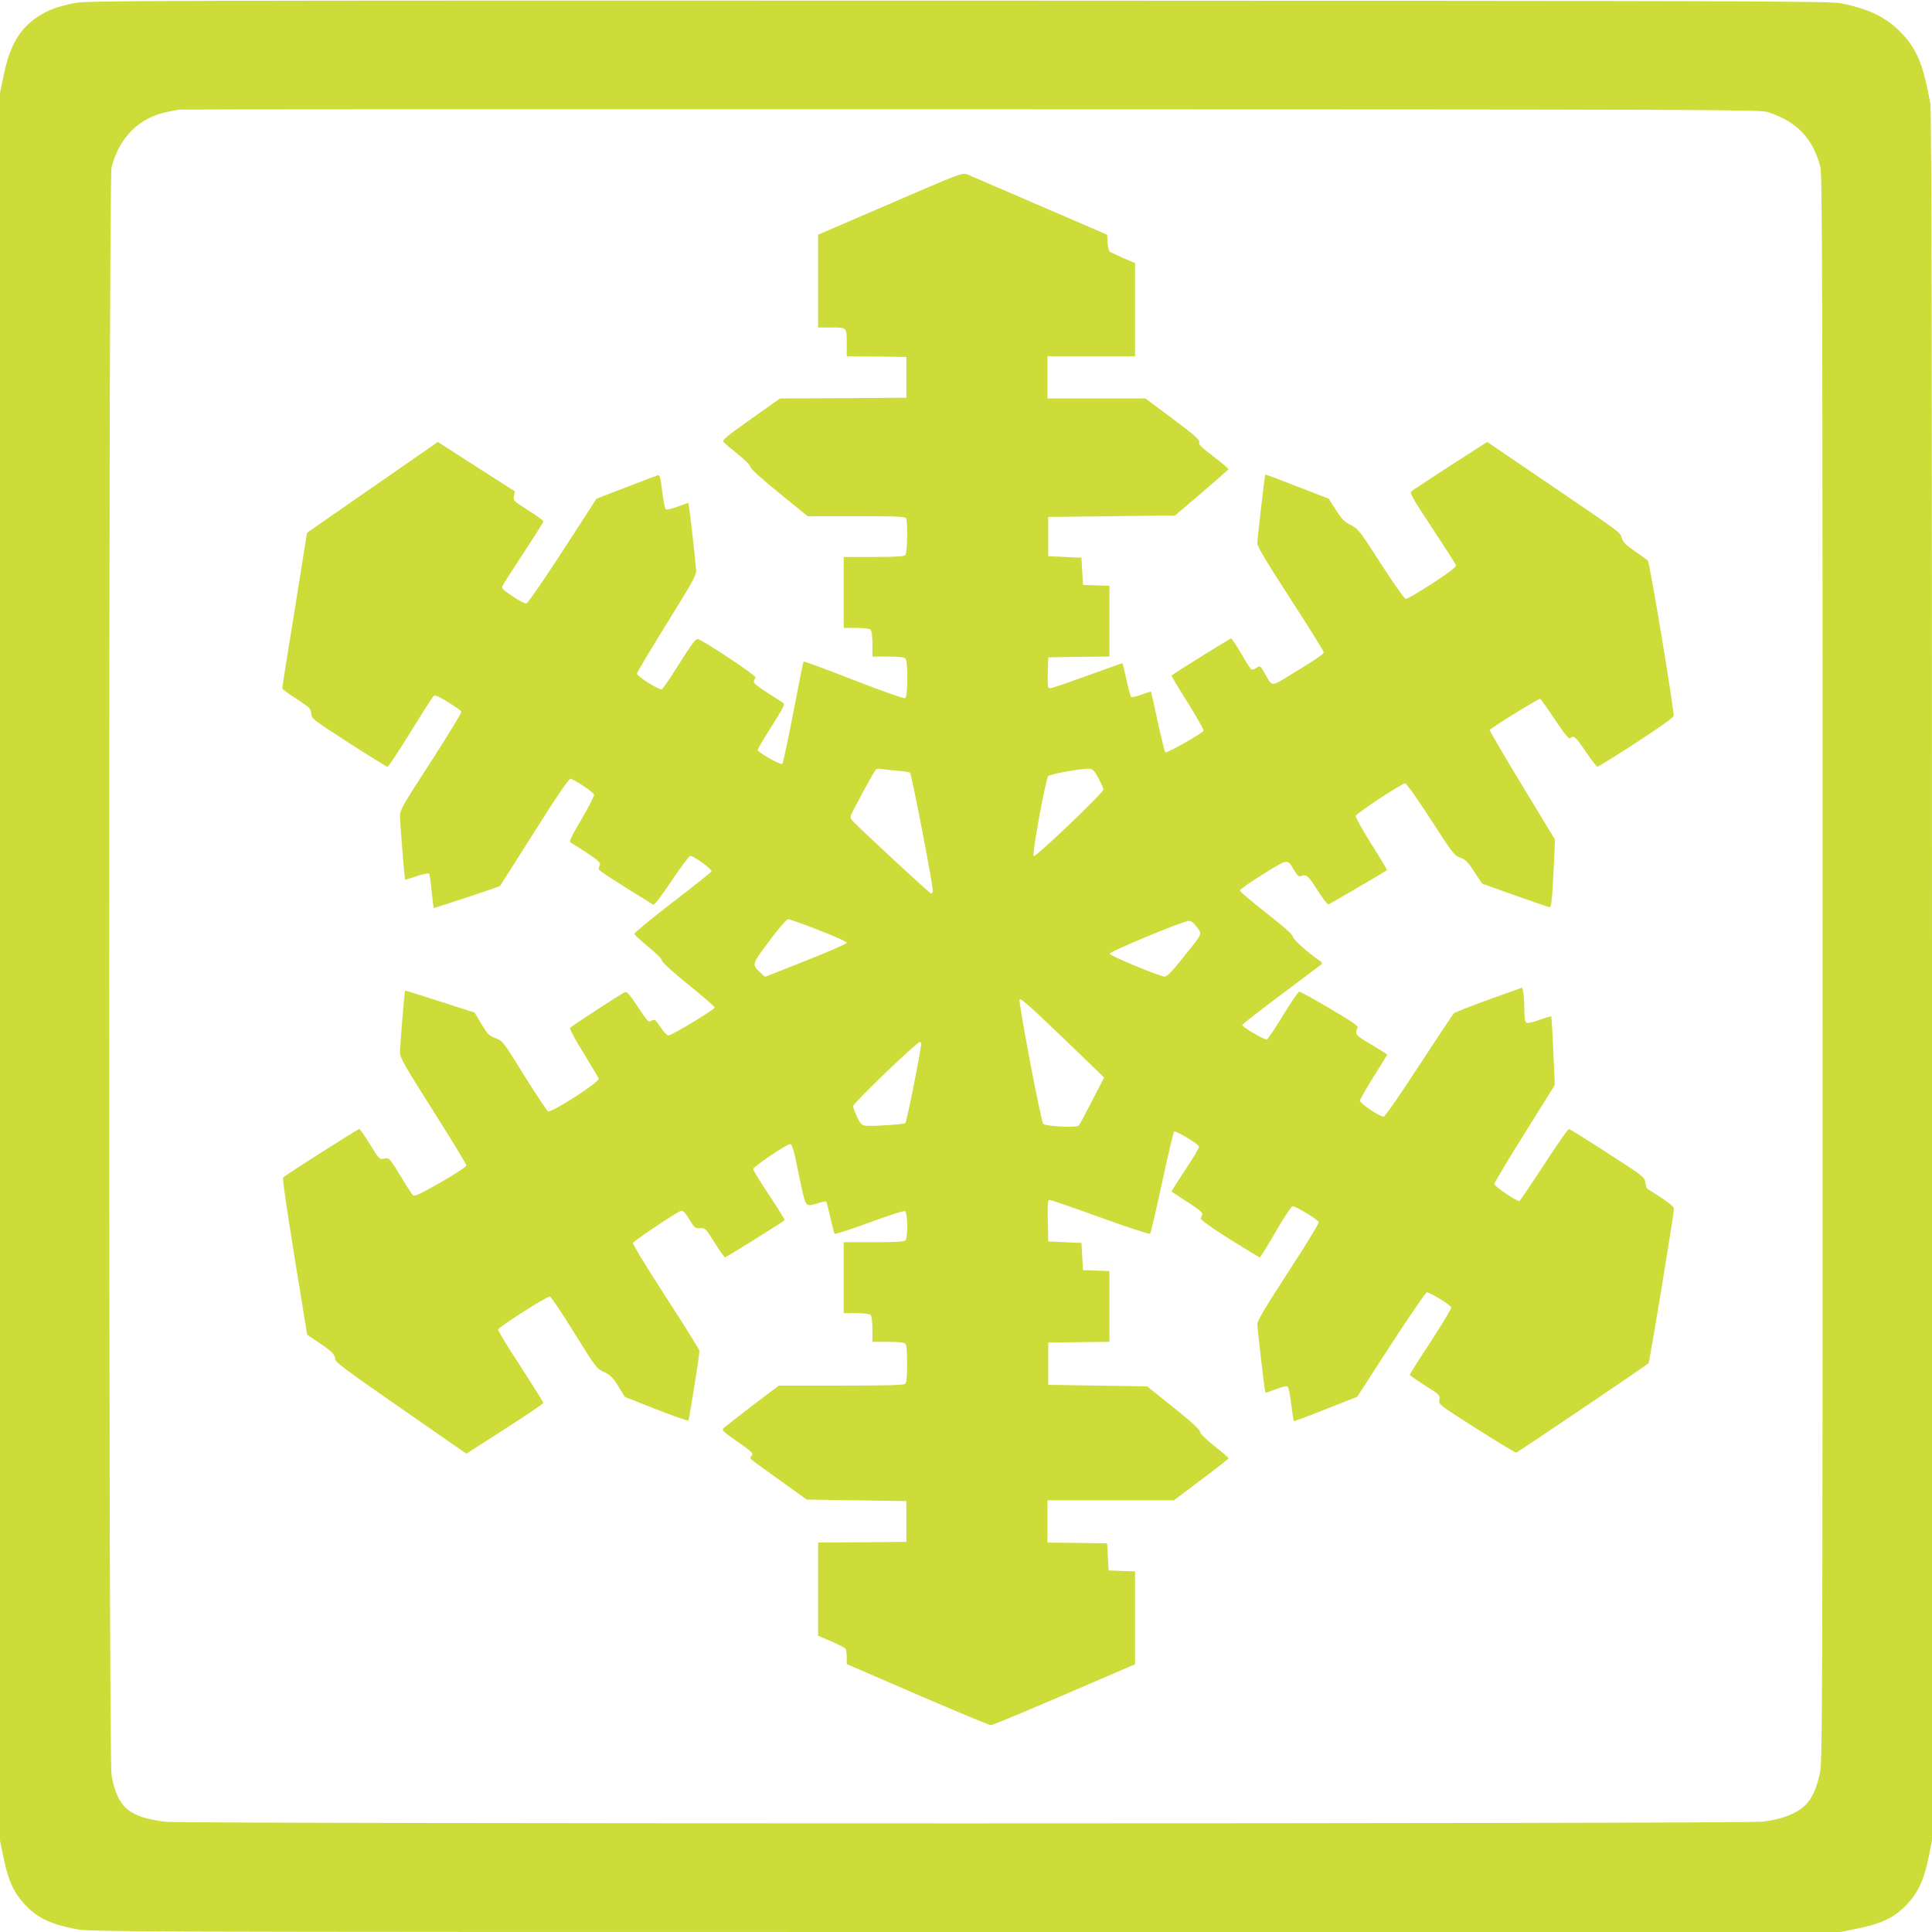
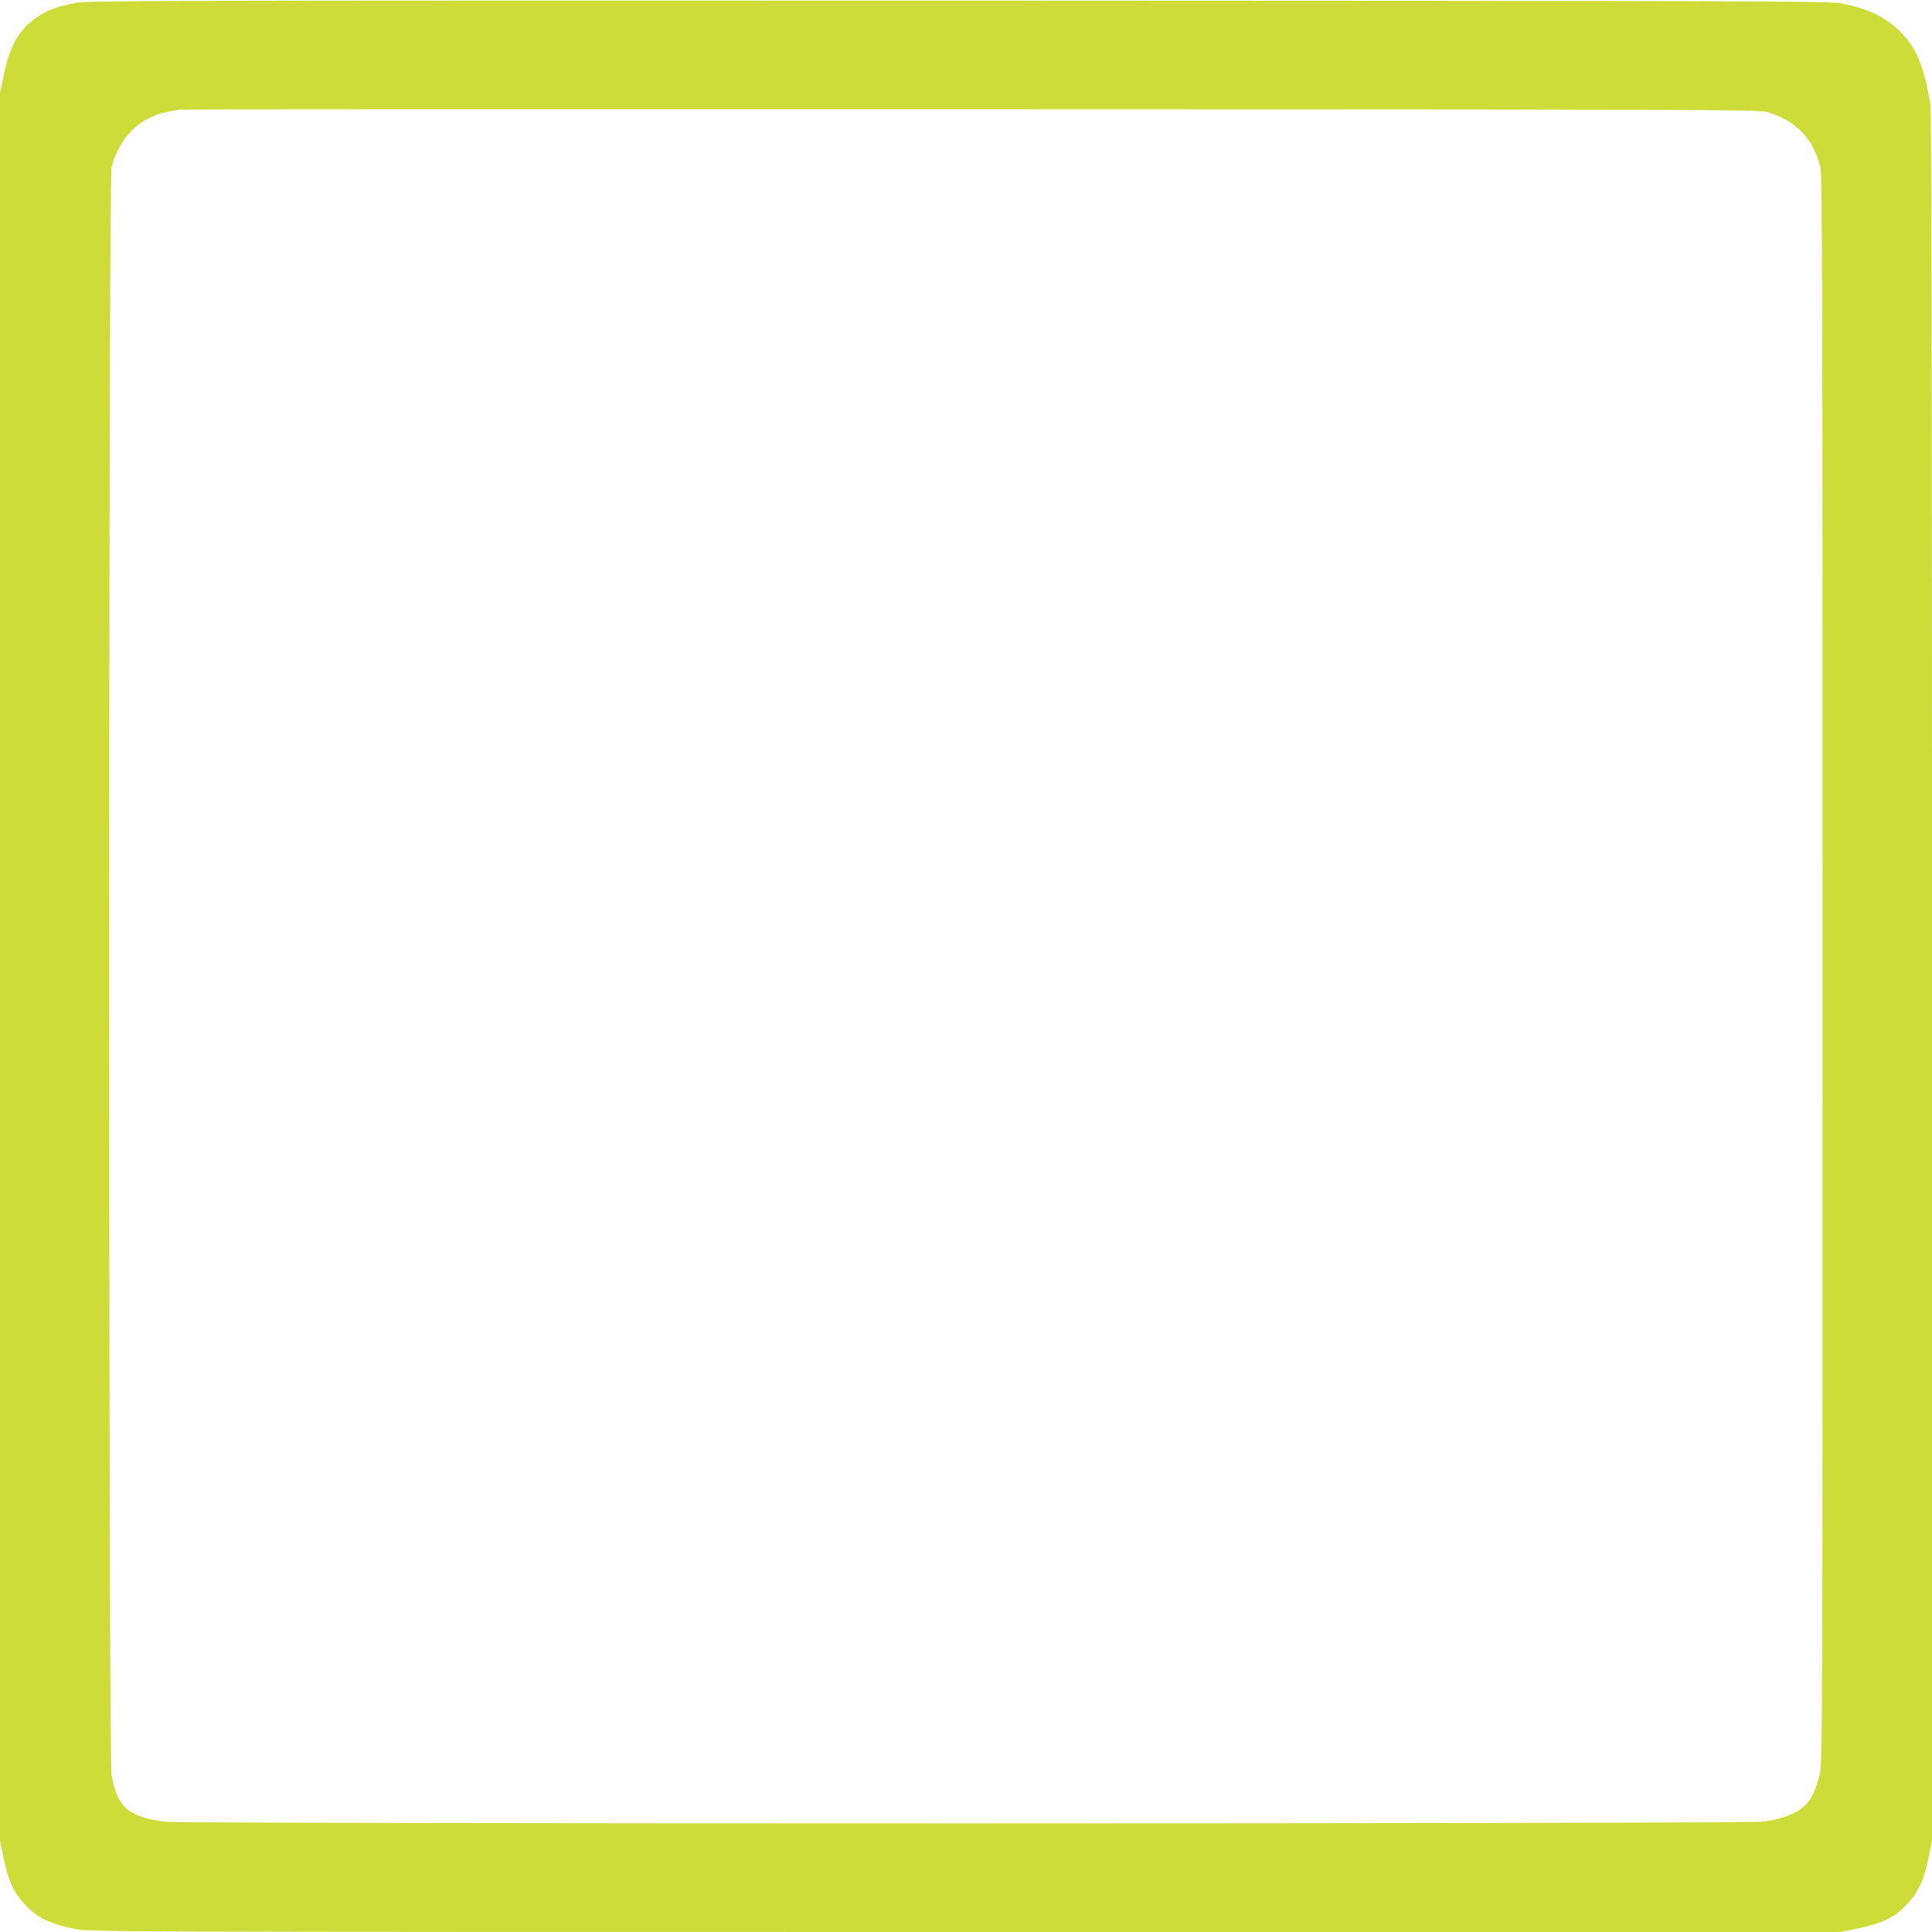
<svg xmlns="http://www.w3.org/2000/svg" version="1.0" width="1280pt" height="1280pt" viewBox="0 0 1280 1280" preserveAspectRatio="xMidYMid meet">
  <g transform="translate(0,1280) scale(0.1,-0.1)" fill="#cddc39" stroke="none">
    <path d="M495 12780 c-116 -24 -176 -46 -242 -89 -121 -78 -188 -191 -228 -387 l-25 -119 0 -5790 0 -5790 25 -120 c29 -142 66 -223 137 -300 81 -89 167 -131 337 -165 94 -19 191 -20 5896 -20 l5800 0 117 24 c153 32 236 71 313 150 80 81 120 165 151 313 l24 118 0 5724 c0 4091 -3 5742 -11 5785 -47 261 -91 366 -197 473 -98 100 -213 155 -395 191 -75 15 -578 16 -5852 18 -5384 1 -5775 0 -5850 -16z m11215 -722 c193 -61 303 -175 351 -368 12 -46 14 -869 14 -5310 0 -5094 -1 -5257 -19 -5335 -31 -133 -72 -201 -149 -245 -63 -36 -126 -55 -230 -69 -107 -15 -10456 -15 -10577 -1 -247 30 -322 94 -361 310 -21 113 -21 10568 0 10650 50 199 183 332 371 369 30 6 64 13 75 15 11 2 2371 3 5245 2 4891 -1 5228 -2 5280 -18z" />
-     <path d="M5898 11451 l-478 -206 0 -307 0 -308 89 0 c104 0 101 4 101 -111 l0 -79 198 -2 197 -3 0 -135 0 -135 -419 -3 -418 -2 -194 -137 c-157 -111 -191 -139 -182 -150 6 -8 49 -44 94 -80 49 -39 84 -74 86 -87 2 -13 70 -75 191 -173 l188 -153 324 0 c285 0 324 -2 329 -16 11 -30 7 -229 -6 -242 -9 -9 -69 -12 -210 -12 l-198 0 0 -235 0 -235 83 0 c51 0 88 -5 95 -12 7 -7 12 -44 12 -95 l0 -83 103 0 c67 0 107 -4 115 -12 19 -19 17 -257 -2 -264 -8 -3 -162 51 -341 121 -179 70 -328 125 -331 122 -3 -2 -33 -154 -68 -336 -35 -183 -68 -337 -73 -342 -10 -10 -163 76 -163 93 0 6 41 76 92 156 80 126 90 146 76 156 -9 6 -58 37 -108 69 -62 40 -90 63 -86 73 3 8 8 20 11 27 5 12 -346 245 -382 253 -14 3 -42 -35 -122 -162 -57 -91 -109 -168 -117 -171 -17 -6 -164 86 -164 104 0 8 89 156 197 331 169 271 197 322 195 352 -3 54 -42 402 -48 427 l-4 22 -71 -26 c-42 -15 -74 -22 -79 -17 -5 5 -15 59 -23 119 -10 87 -16 109 -27 107 -8 -2 -103 -38 -211 -80 l-197 -76 -224 -346 c-124 -191 -231 -346 -240 -348 -10 -2 -51 20 -93 48 -69 46 -74 53 -64 72 6 12 69 110 140 218 71 108 129 201 129 206 0 5 -45 38 -100 73 -98 61 -100 64 -95 95 l6 31 -255 163 -255 164 -434 -301 -433 -301 -82 -513 c-46 -281 -83 -515 -82 -519 0 -4 42 -35 94 -68 88 -57 95 -64 98 -97 3 -35 9 -39 248 -194 135 -87 250 -158 257 -159 6 0 75 103 152 229 78 126 147 234 154 240 10 8 34 -3 96 -41 45 -28 85 -56 87 -63 3 -7 -87 -155 -200 -330 -187 -288 -206 -321 -206 -360 0 -47 30 -418 34 -422 1 -2 36 8 76 22 41 14 78 21 82 17 4 -4 13 -57 18 -117 6 -60 12 -110 13 -111 4 -2 435 141 440 146 2 3 104 164 227 358 146 232 228 352 239 352 20 0 150 -86 157 -104 3 -7 -34 -79 -82 -161 -78 -133 -85 -150 -70 -159 155 -96 197 -128 191 -144 -4 -9 -8 -22 -9 -29 -1 -10 87 -67 361 -236 8 -5 48 46 123 158 61 91 116 165 123 165 23 0 147 -90 141 -103 -3 -6 -120 -100 -260 -207 -139 -107 -253 -201 -251 -207 1 -7 42 -45 92 -86 51 -41 90 -80 90 -90 0 -11 69 -74 175 -160 96 -78 175 -146 175 -152 0 -13 -284 -185 -306 -185 -9 0 -33 25 -53 55 -33 50 -39 54 -57 44 -25 -13 -21 -17 -99 99 -45 69 -66 93 -79 89 -15 -4 -342 -217 -365 -237 -4 -5 35 -79 89 -165 53 -87 99 -163 102 -171 8 -21 -316 -230 -336 -217 -9 6 -80 113 -158 238 -140 226 -142 229 -190 247 -43 16 -53 26 -93 93 l-45 76 -229 74 c-127 41 -231 73 -232 72 -4 -4 -34 -364 -34 -407 0 -38 24 -80 220 -390 121 -191 220 -353 220 -361 0 -8 -74 -57 -171 -113 -141 -80 -174 -95 -184 -84 -7 7 -45 66 -84 131 -72 117 -73 118 -105 111 -33 -6 -34 -5 -95 95 -34 56 -66 101 -71 101 -9 0 -486 -303 -504 -321 -6 -5 25 -216 75 -525 l84 -517 73 -49 c92 -62 112 -82 112 -112 0 -19 70 -72 435 -325 l435 -302 254 163 c141 90 255 168 256 173 0 6 -68 113 -150 240 -83 126 -150 237 -150 246 0 15 319 219 343 219 7 0 79 -107 160 -238 144 -232 148 -238 199 -262 44 -21 59 -36 95 -95 l43 -70 208 -82 c114 -45 210 -78 213 -75 5 7 73 431 73 462 0 8 -100 169 -223 358 -126 194 -220 349 -217 357 5 15 290 205 318 213 13 3 28 -12 55 -57 35 -57 40 -61 72 -58 32 2 36 -1 95 -95 33 -54 65 -98 70 -98 7 0 381 233 395 246 2 2 -44 76 -102 164 -59 88 -107 167 -107 175 0 15 222 165 245 165 9 0 19 -25 30 -72 8 -40 28 -131 43 -203 32 -146 28 -142 119 -114 23 7 45 11 47 8 3 -3 15 -50 27 -104 12 -55 25 -104 29 -109 5 -4 107 29 229 74 122 45 228 80 236 76 19 -7 22 -175 3 -194 -9 -9 -69 -12 -210 -12 l-198 0 0 -235 0 -235 83 0 c51 0 88 -5 95 -12 7 -7 12 -44 12 -95 l0 -83 103 0 c67 0 107 -4 115 -12 8 -8 12 -52 12 -133 0 -81 -4 -125 -12 -133 -9 -9 -117 -12 -425 -12 l-413 0 -173 -131 c-94 -72 -180 -139 -190 -148 -17 -16 -13 -21 80 -86 109 -76 117 -84 101 -103 -14 -16 -29 -3 187 -158 l180 -129 330 -5 330 -5 0 -135 0 -135 -292 -3 -293 -2 0 -309 0 -308 89 -38 c49 -20 92 -44 95 -52 3 -8 6 -33 6 -56 l0 -42 469 -203 c258 -111 477 -202 486 -202 9 0 228 91 486 202 l469 202 0 308 0 307 -87 3 -88 3 -5 90 -5 90 -197 3 -198 2 0 140 0 140 418 0 419 0 181 136 c100 75 182 139 182 143 0 3 -43 40 -95 81 -60 48 -94 82 -95 95 0 13 -57 66 -175 160 l-175 140 -327 5 -328 5 0 140 0 140 203 3 202 2 0 235 0 234 -87 3 -88 3 -5 90 -5 90 -110 5 -110 5 -3 137 c-2 117 0 138 12 138 9 0 160 -52 337 -116 176 -64 324 -112 329 -108 4 5 40 157 79 339 39 181 75 333 80 338 9 9 158 -80 165 -99 2 -6 -38 -75 -91 -154 -52 -78 -93 -143 -91 -145 2 -1 50 -33 106 -69 73 -47 102 -71 98 -81 -3 -8 -8 -21 -11 -27 -3 -8 68 -59 189 -136 107 -67 198 -122 202 -122 5 0 52 76 105 168 53 92 103 168 112 170 17 4 167 -86 174 -105 3 -7 -88 -155 -201 -329 -145 -222 -206 -325 -206 -345 0 -32 49 -452 54 -456 1 -1 33 9 70 23 46 18 71 23 78 16 5 -5 16 -58 23 -117 7 -59 15 -108 17 -110 2 -2 97 33 212 79 l208 82 223 345 c123 189 230 345 238 347 15 3 151 -79 162 -99 4 -5 -57 -106 -134 -225 -78 -118 -141 -218 -141 -222 0 -4 46 -36 101 -71 98 -62 101 -65 95 -95 -5 -31 -5 -31 246 -191 139 -88 257 -159 263 -159 9 1 859 575 877 592 7 7 168 986 168 1022 0 15 -25 36 -87 77 -49 31 -90 58 -92 60 -2 1 -7 19 -10 39 -6 36 -15 43 -251 195 -135 87 -250 159 -256 159 -6 0 -80 -106 -164 -236 -85 -129 -158 -238 -163 -241 -12 -7 -167 97 -167 113 0 8 90 158 201 335 l200 321 -10 225 c-5 124 -12 227 -14 229 -2 2 -36 -8 -75 -22 -39 -15 -78 -24 -86 -21 -13 5 -16 25 -17 94 -1 48 -4 100 -8 114 l-6 26 -220 -79 c-121 -44 -226 -85 -233 -92 -8 -8 -111 -164 -231 -347 -119 -184 -224 -335 -233 -337 -22 -4 -158 87 -158 106 0 8 41 79 90 158 50 78 90 144 90 147 0 3 -48 33 -106 67 -107 64 -108 66 -90 111 5 12 -34 40 -183 127 -104 62 -195 112 -203 112 -7 -1 -55 -71 -107 -156 -52 -86 -101 -158 -108 -161 -14 -5 -163 83 -163 96 0 5 116 95 258 201 141 106 261 197 267 201 6 6 2 15 -11 23 -84 59 -179 144 -179 161 0 13 -57 63 -175 156 -96 75 -175 142 -175 149 0 8 69 56 153 108 169 105 161 104 207 25 20 -33 31 -43 43 -38 37 15 48 6 109 -90 35 -55 68 -99 74 -97 10 3 379 219 388 227 2 2 -45 81 -104 174 -59 93 -105 177 -103 185 4 18 305 216 327 216 10 -1 79 -98 170 -239 144 -223 156 -239 195 -253 34 -12 50 -27 93 -93 l52 -79 218 -78 c120 -43 223 -78 230 -78 12 0 18 65 29 307 l6 141 -216 356 c-119 196 -216 362 -216 369 0 10 318 207 334 207 3 0 47 -61 97 -136 66 -100 94 -133 102 -125 22 22 38 9 103 -89 37 -55 72 -100 78 -100 6 1 121 72 256 160 165 107 246 165 248 178 5 33 -158 1016 -171 1029 -7 6 -46 34 -87 62 -60 42 -77 59 -86 88 -11 39 26 12 -685 495 l-206 140 -244 -157 c-134 -87 -250 -163 -258 -170 -12 -12 9 -49 138 -244 83 -126 154 -237 157 -245 4 -11 -37 -43 -156 -121 -89 -58 -169 -105 -177 -103 -9 2 -83 107 -164 233 -141 219 -150 231 -199 256 -42 21 -60 39 -99 100 l-48 75 -209 81 c-115 45 -210 81 -211 79 -4 -4 -53 -426 -53 -456 0 -21 61 -123 220 -368 121 -187 220 -346 220 -353 0 -13 -36 -38 -254 -171 -90 -55 -89 -55 -136 29 -31 54 -31 55 -56 38 -13 -9 -29 -13 -34 -10 -5 3 -35 50 -67 105 -31 55 -62 100 -67 100 -7 0 -375 -229 -395 -246 -1 -1 47 -82 108 -179 61 -98 108 -181 105 -186 -12 -20 -245 -152 -254 -143 -4 5 -27 97 -50 204 -23 107 -43 196 -44 197 -2 2 -30 -7 -64 -19 -33 -13 -64 -19 -68 -16 -4 4 -18 56 -31 115 -13 59 -25 108 -26 109 -1 1 -105 -36 -232 -82 -126 -46 -238 -84 -248 -84 -16 0 -17 10 -15 103 l3 102 203 3 202 2 0 235 0 234 -87 3 -88 3 -5 90 -5 90 -110 5 -110 5 0 130 0 130 420 5 420 5 175 149 c96 82 176 152 178 157 2 4 -42 42 -98 84 -80 61 -100 80 -95 95 5 16 -27 44 -175 155 l-181 135 -324 0 -325 0 0 140 0 140 290 0 290 0 0 309 0 308 -77 33 c-43 19 -83 38 -90 43 -7 5 -13 32 -15 60 l-3 52 -445 192 c-245 106 -461 199 -480 207 -35 13 -38 12 -512 -193z m43 -3757 c42 -3 81 -9 88 -13 10 -6 151 -737 151 -783 0 -10 -5 -18 -11 -18 -9 0 -496 451 -526 488 -6 7 -9 22 -5 31 18 44 156 297 166 303 6 5 22 6 36 3 14 -2 59 -7 101 -11z m1336 -49 c18 -33 33 -67 33 -76 0 -22 -451 -452 -462 -441 -12 12 80 512 97 530 13 14 220 51 270 49 26 -2 34 -10 62 -62z m-1853 -1007 c105 -40 186 -77 186 -84 0 -7 -117 -58 -271 -119 l-271 -107 -30 28 c-58 56 -59 52 59 210 65 87 114 144 125 144 9 0 100 -32 202 -72z m2505 20 c37 -50 43 -36 -97 -210 -69 -86 -100 -118 -116 -118 -34 1 -361 137 -364 151 -2 15 483 216 525 218 14 1 32 -13 52 -41z m-774 -842 l160 -155 -79 -153 c-43 -84 -83 -159 -89 -165 -12 -16 -216 -6 -235 11 -15 14 -165 803 -157 824 5 15 76 -50 400 -362z m-1052 63 c-14 -105 -97 -515 -105 -520 -14 -9 -222 -22 -263 -17 -25 2 -34 12 -57 58 -15 30 -26 63 -25 73 2 21 427 429 442 424 5 -2 9 -10 8 -18z" />
  </g>
</svg>